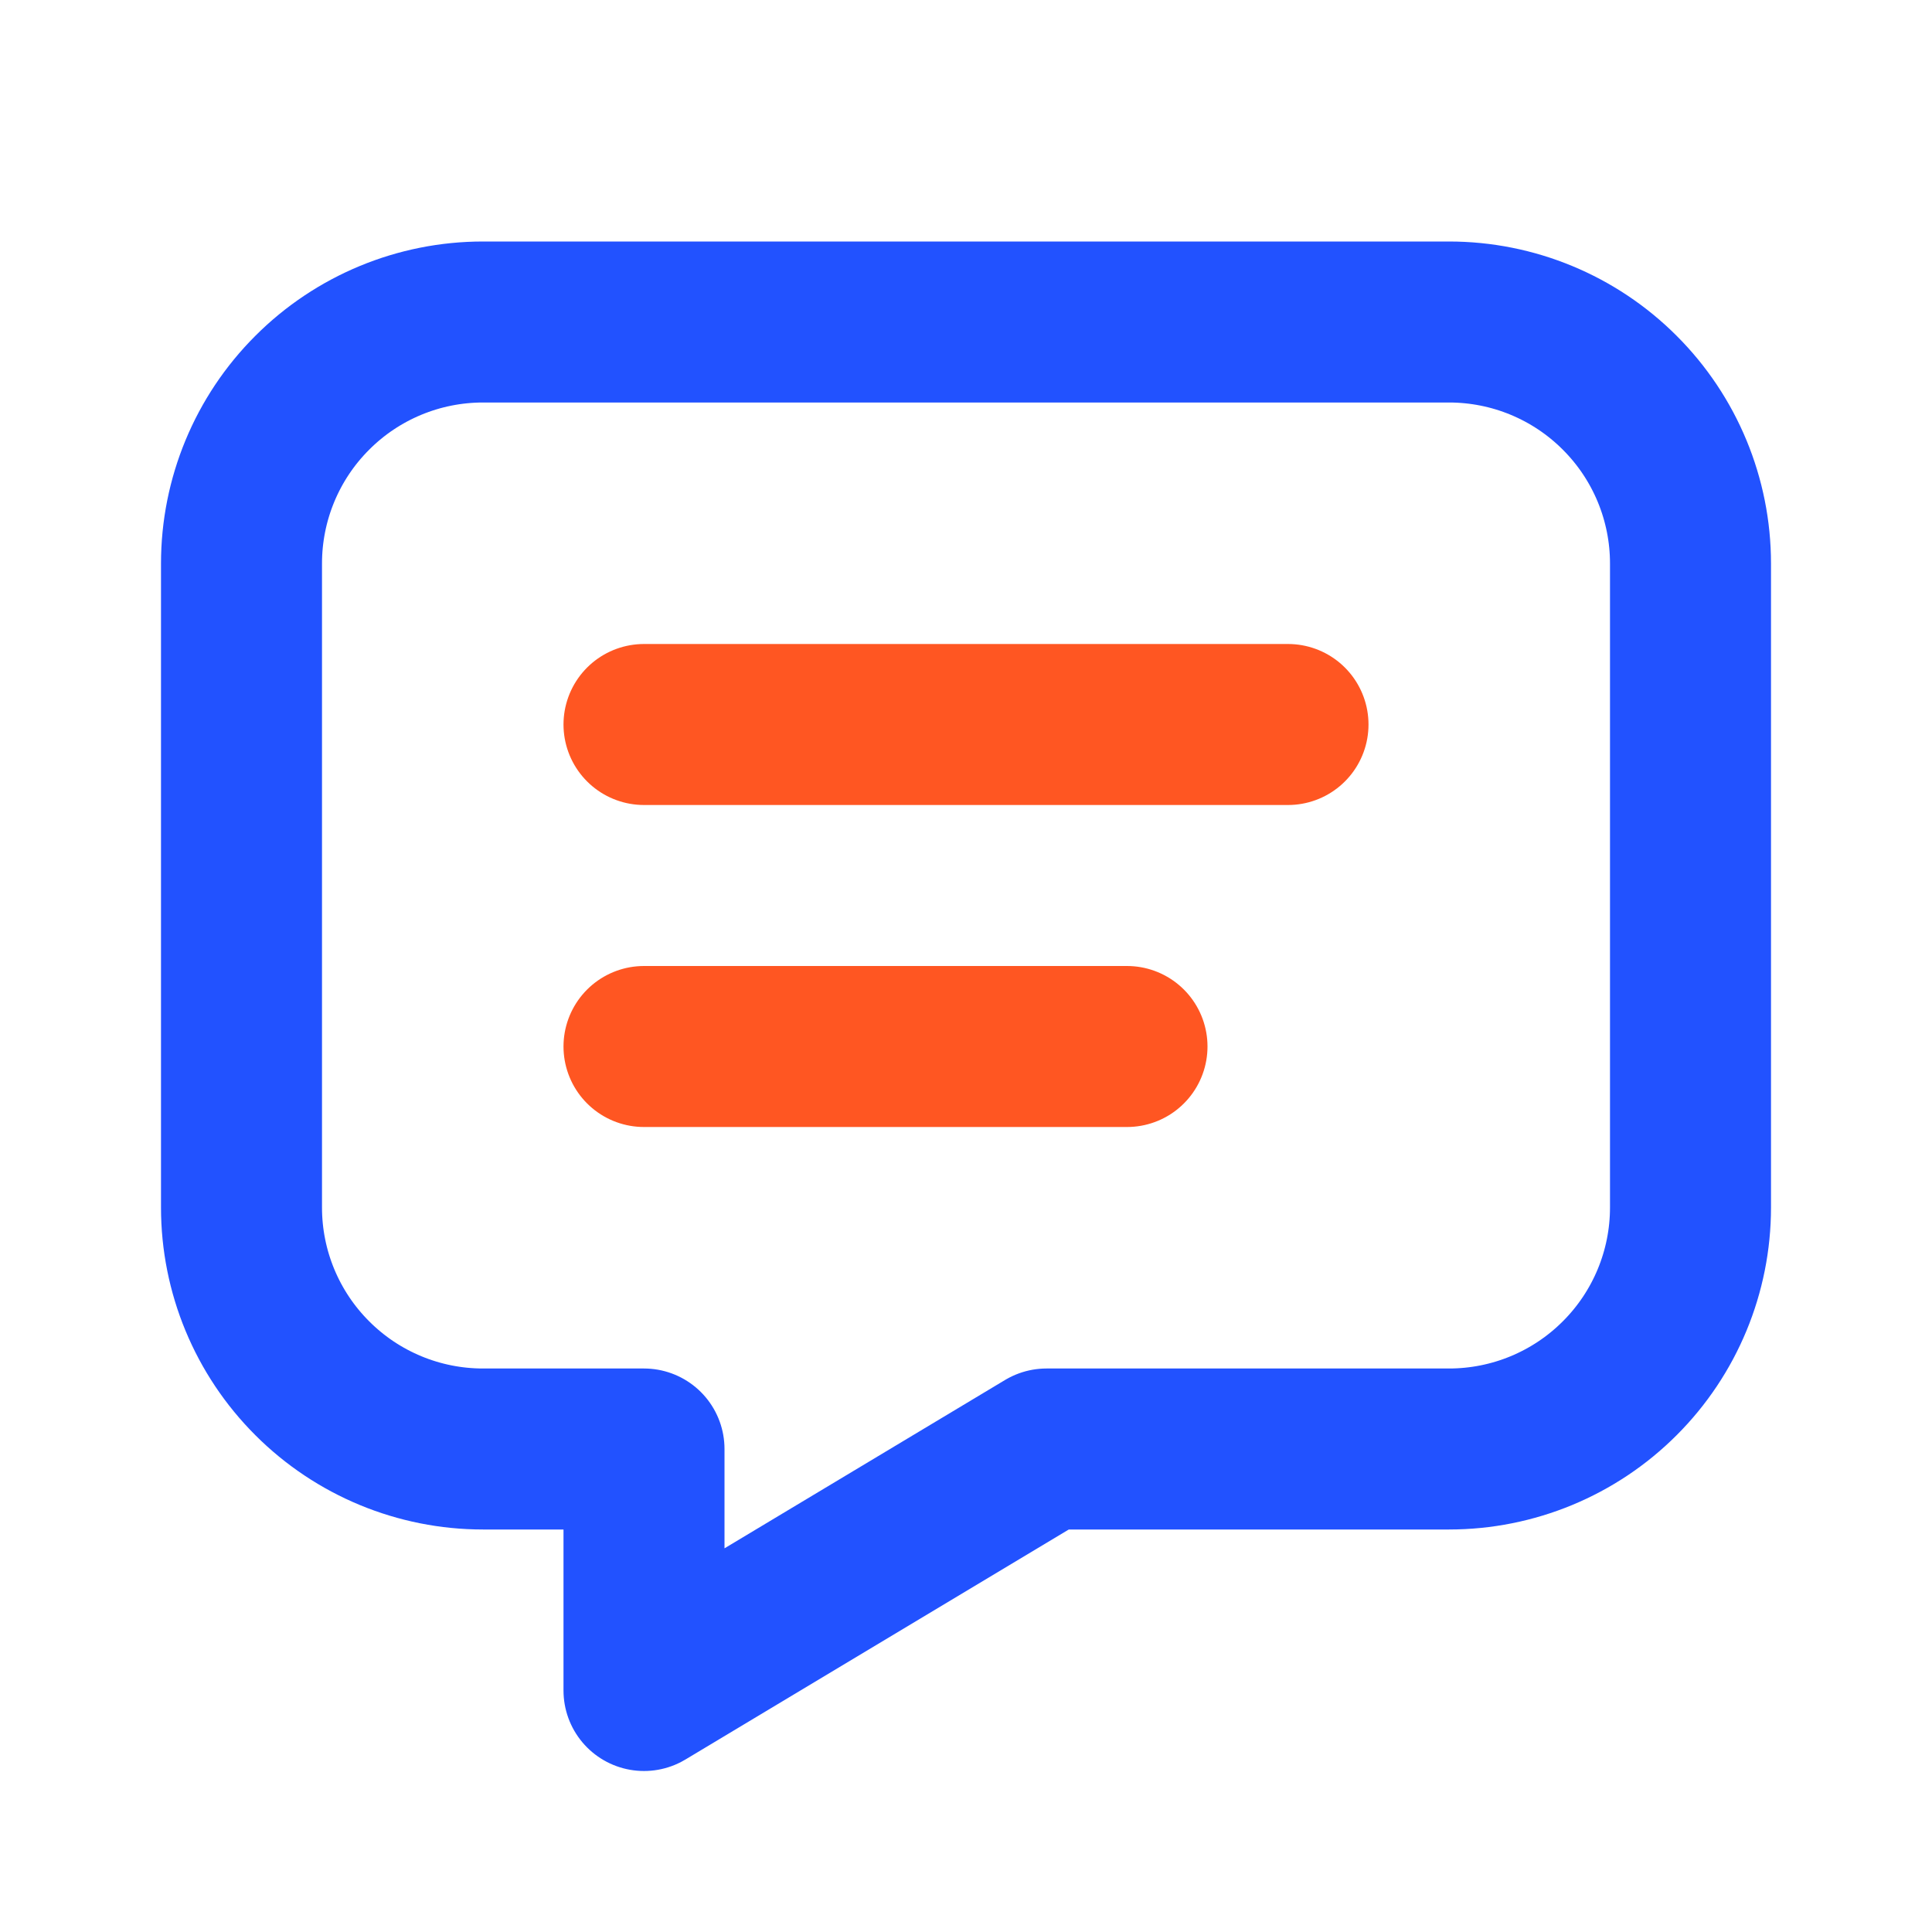
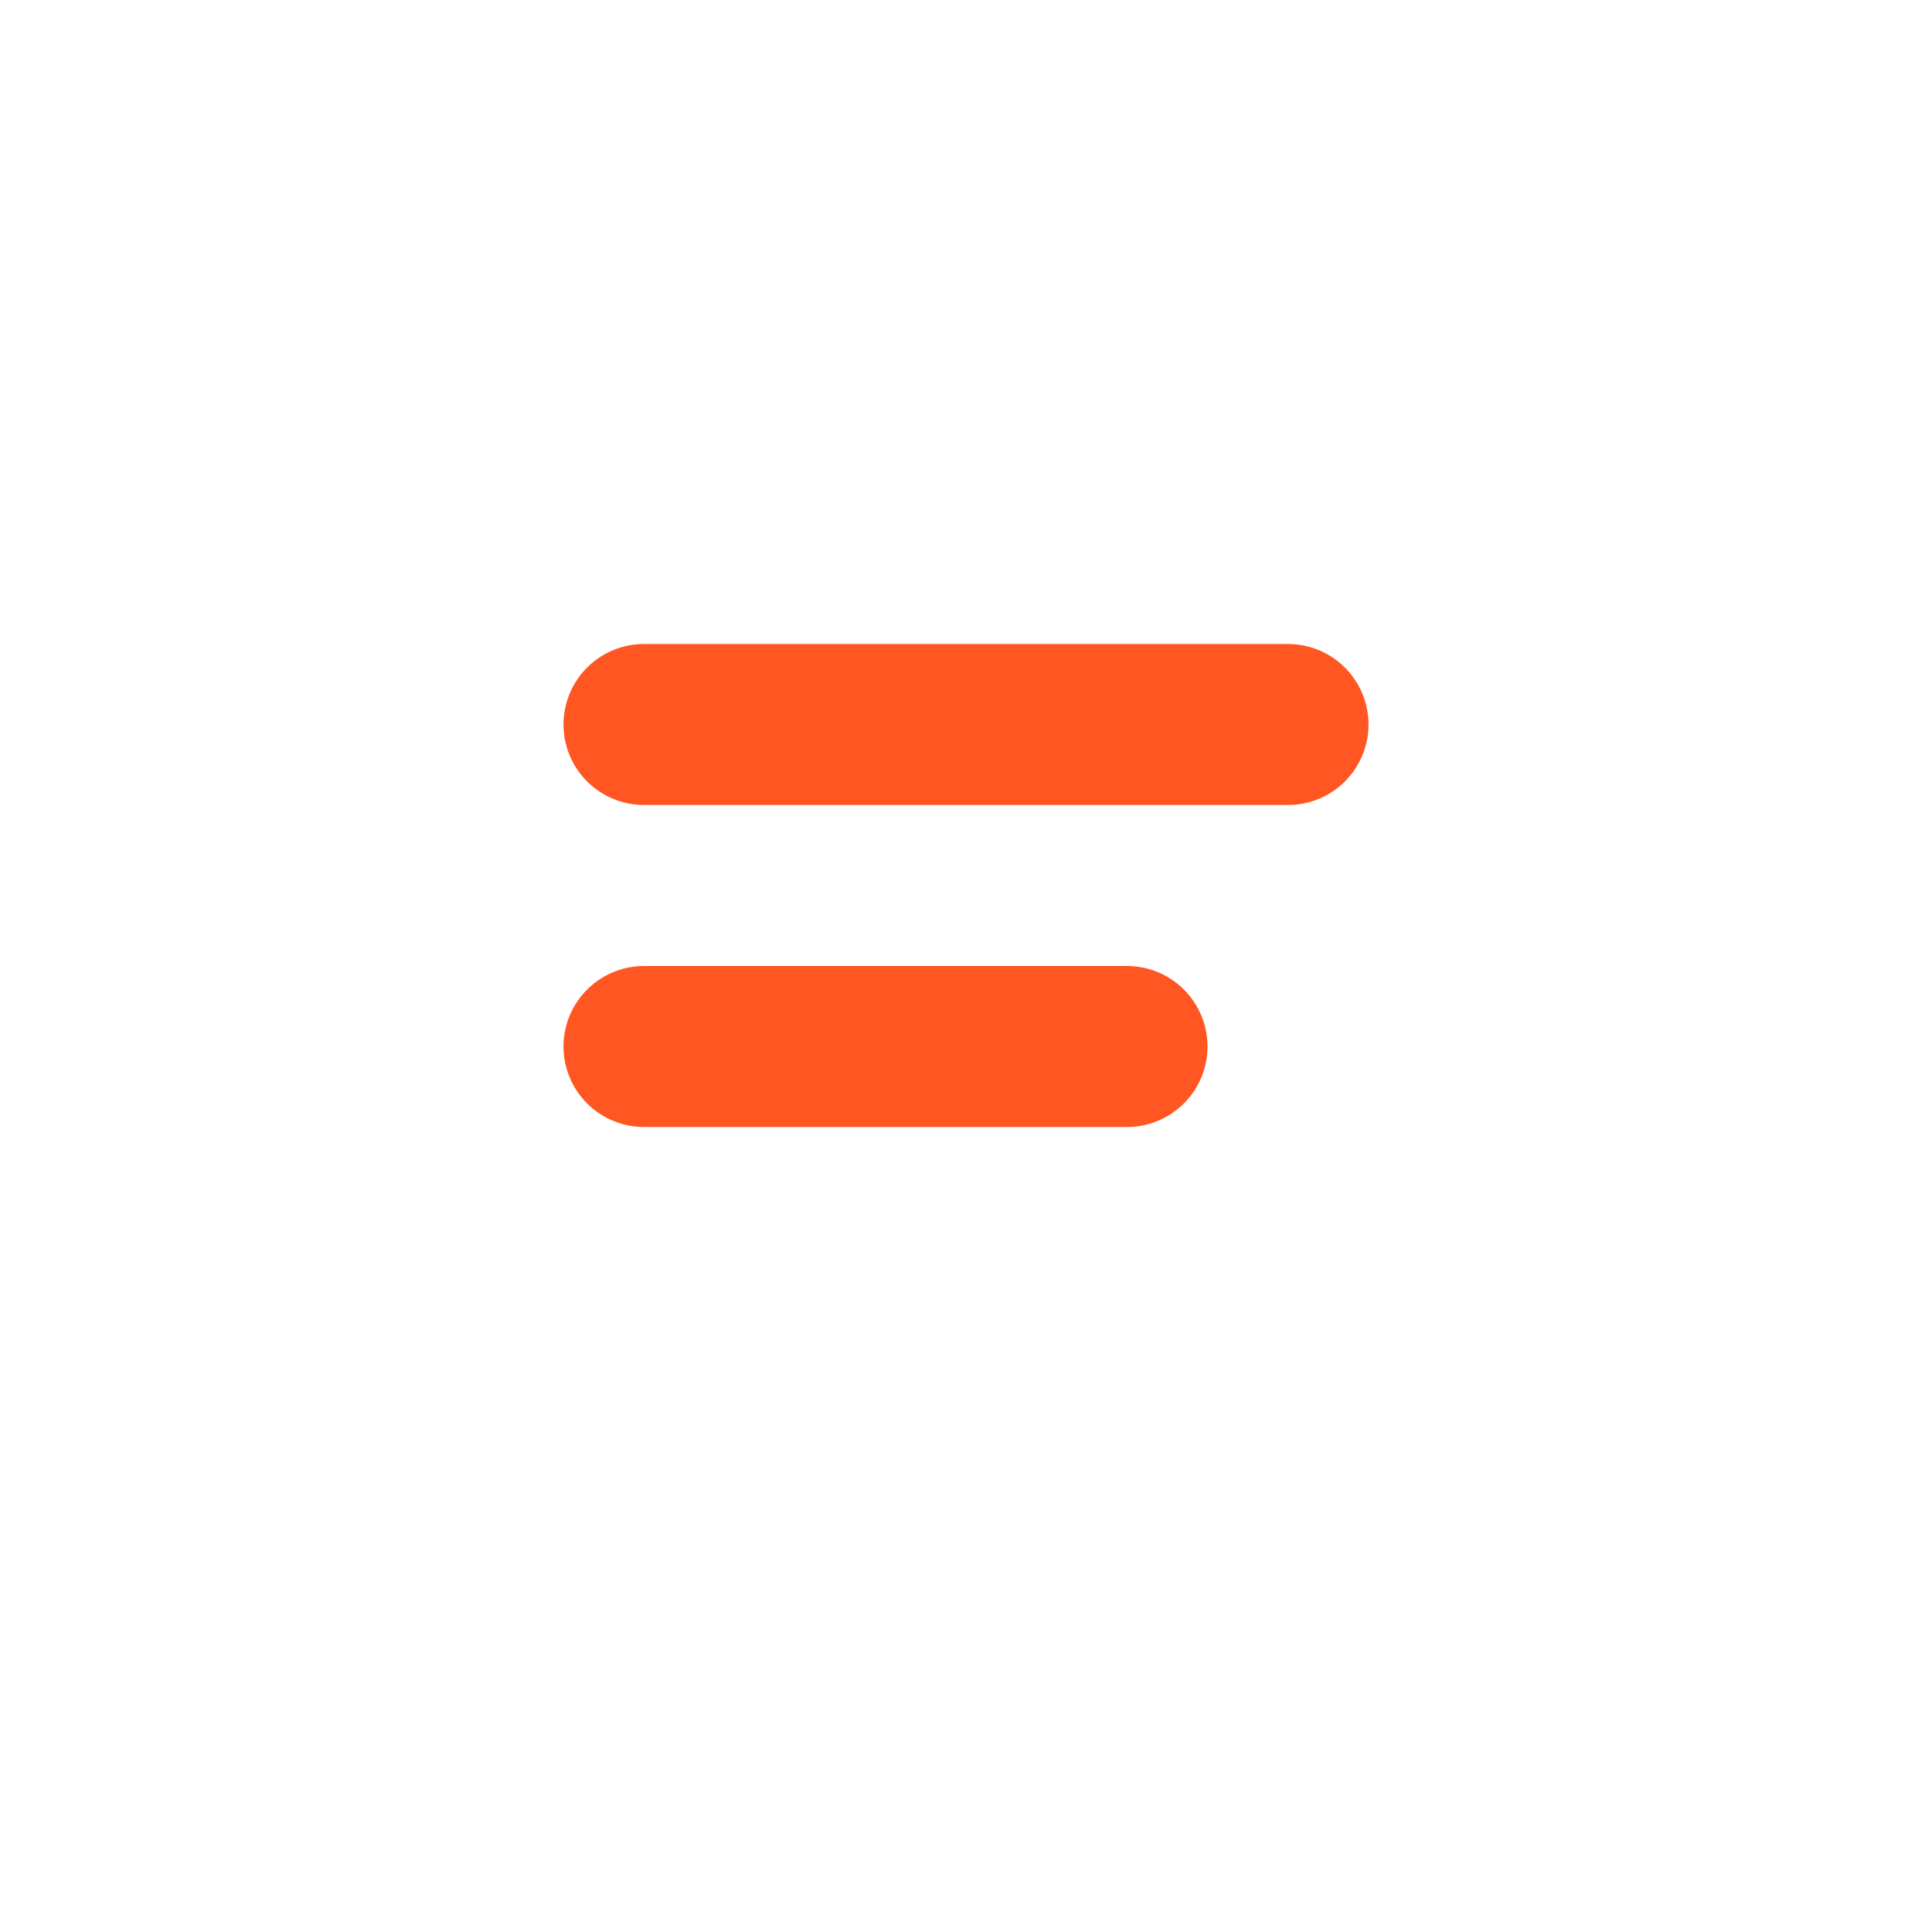
<svg xmlns="http://www.w3.org/2000/svg" width="24" height="24" viewBox="0 0 24 24" fill="none">
  <g clip-path="url(#clip0_10340_29374)">
    <path d="M8 9H16" stroke="#FF5622" stroke-width="2" stroke-linecap="round" stroke-linejoin="round" />
    <path d="M8 13H14" stroke="#FF5622" stroke-width="2" stroke-linecap="round" stroke-linejoin="round" />
-     <path d="M18 4C18.796 4 19.559 4.316 20.121 4.879C20.684 5.441 21 6.204 21 7V15C21 15.796 20.684 16.559 20.121 17.121C19.559 17.684 18.796 18 18 18H13L8 21V18H6C5.204 18 4.441 17.684 3.879 17.121C3.316 16.559 3 15.796 3 15V7C3 6.204 3.316 5.441 3.879 4.879C4.441 4.316 5.204 4 6 4H18Z" stroke="#2252FF" stroke-width="2" stroke-linecap="round" stroke-linejoin="round" />
  </g>
  <defs>
    <clipPath id="clip0_10340_29374">
      <rect width="24" height="24" fill="white" />
    </clipPath>
  </defs>
</svg>